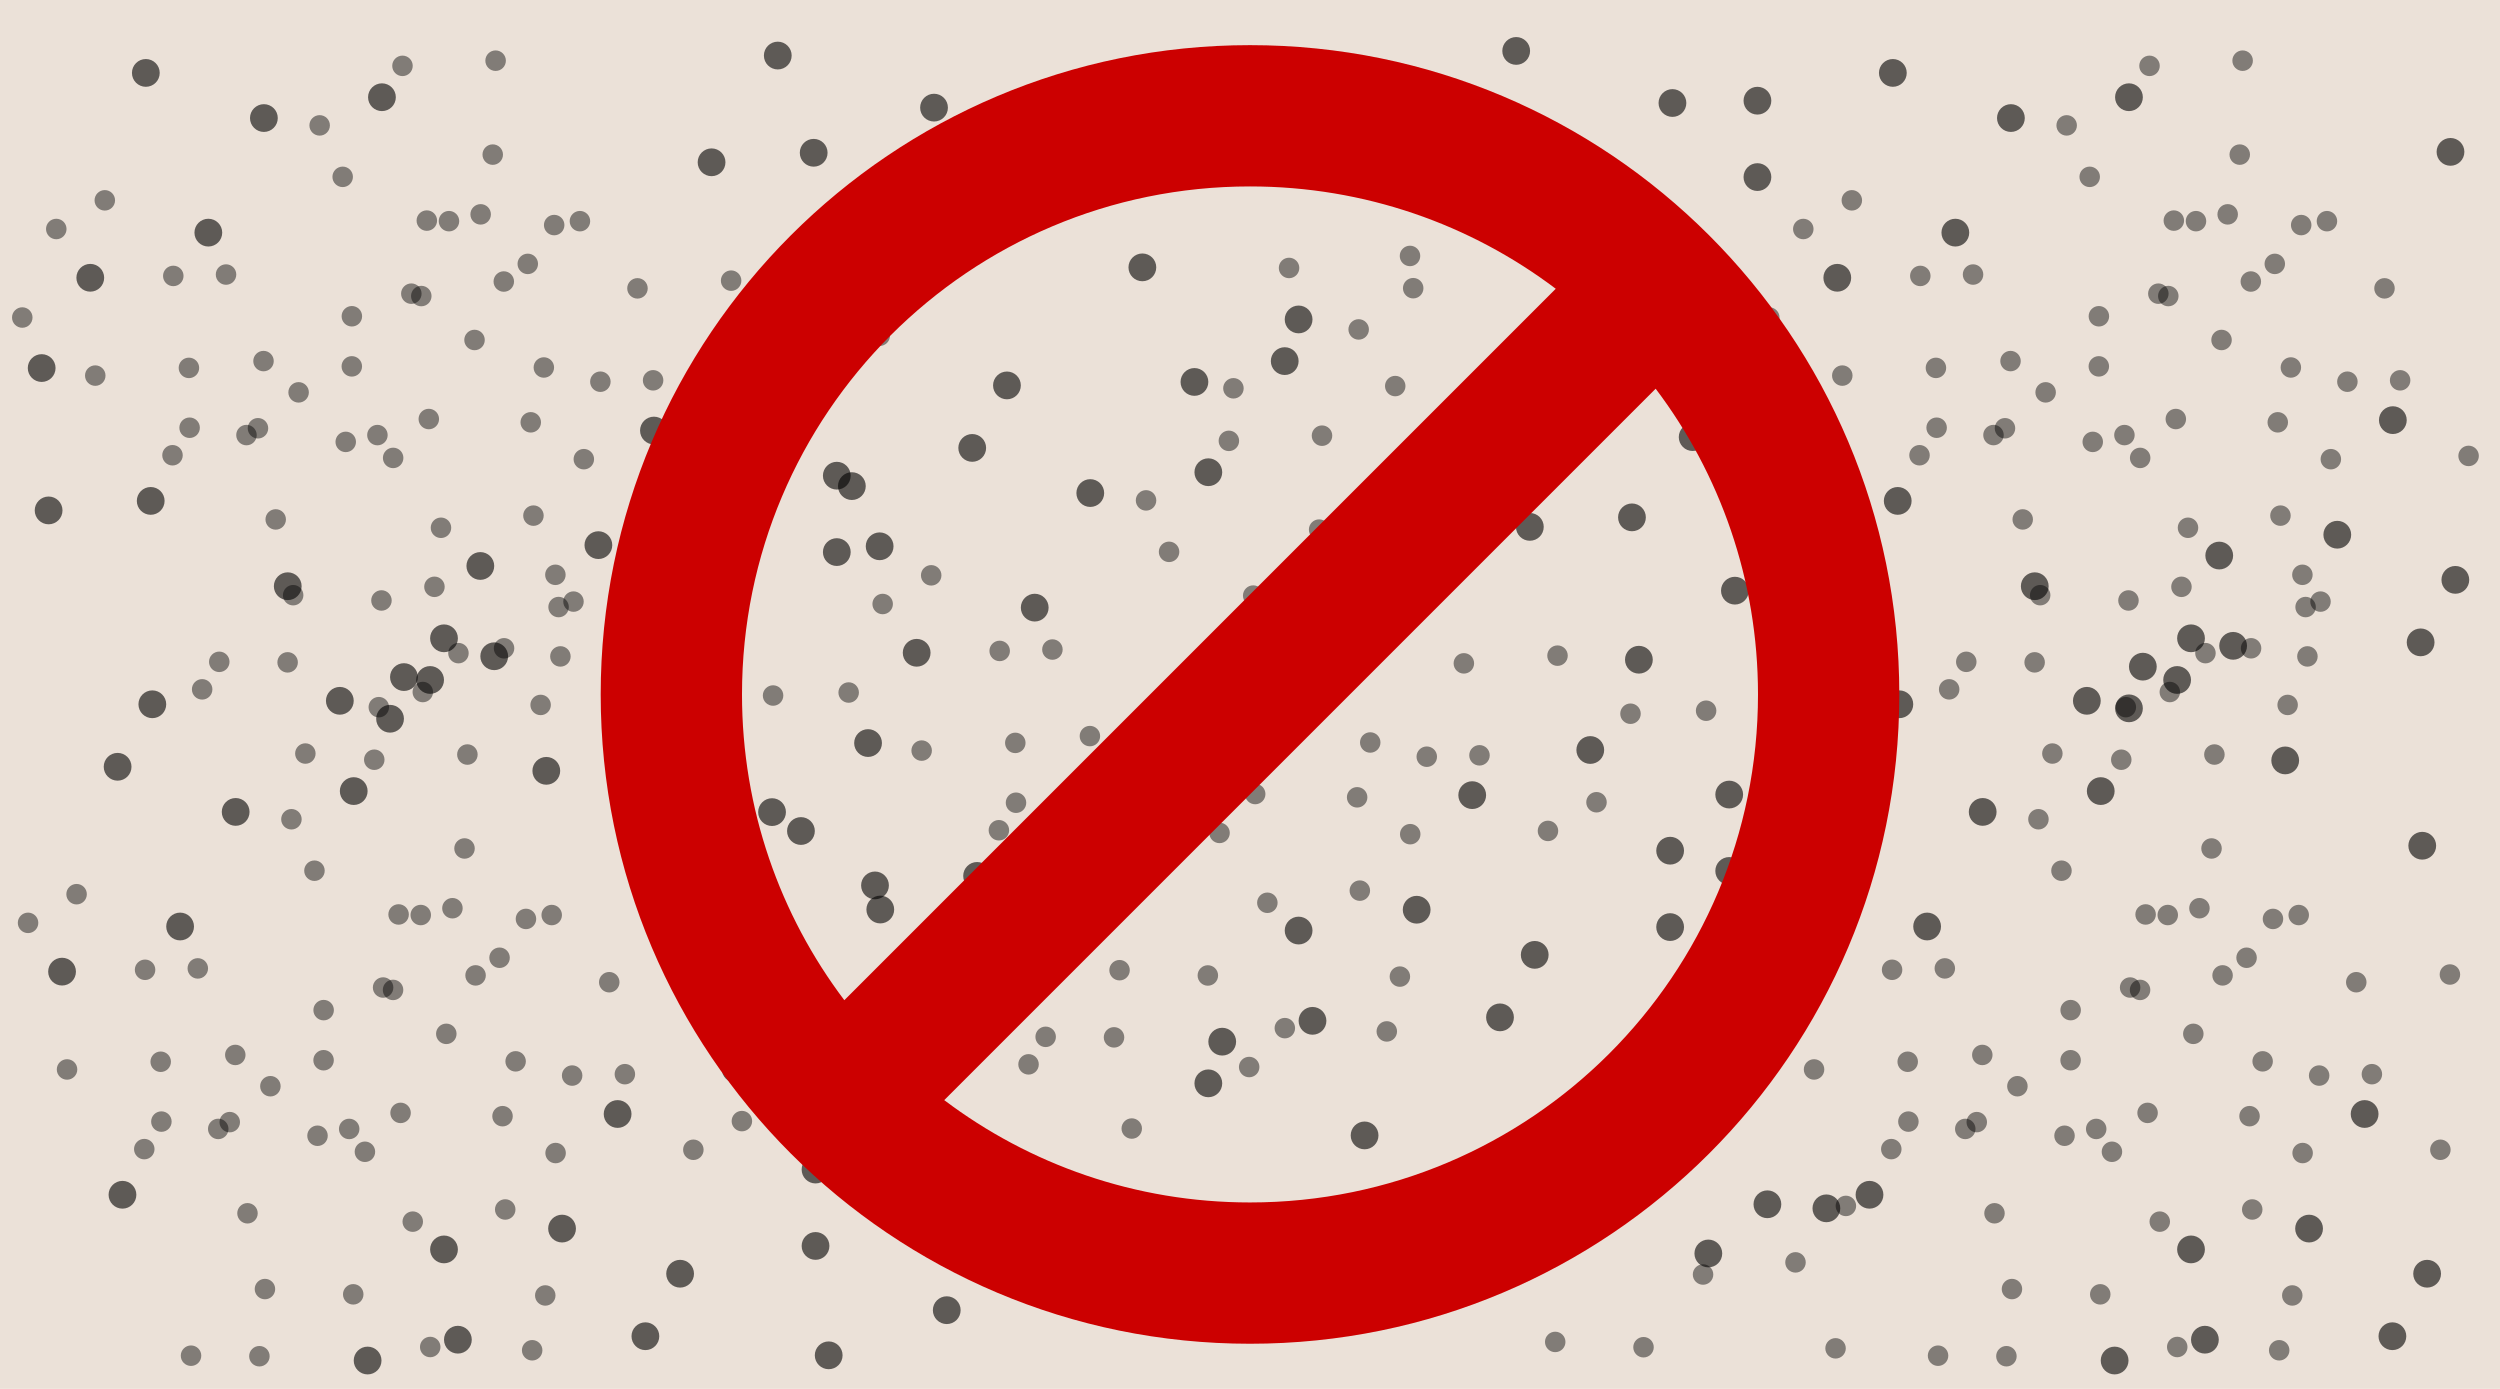
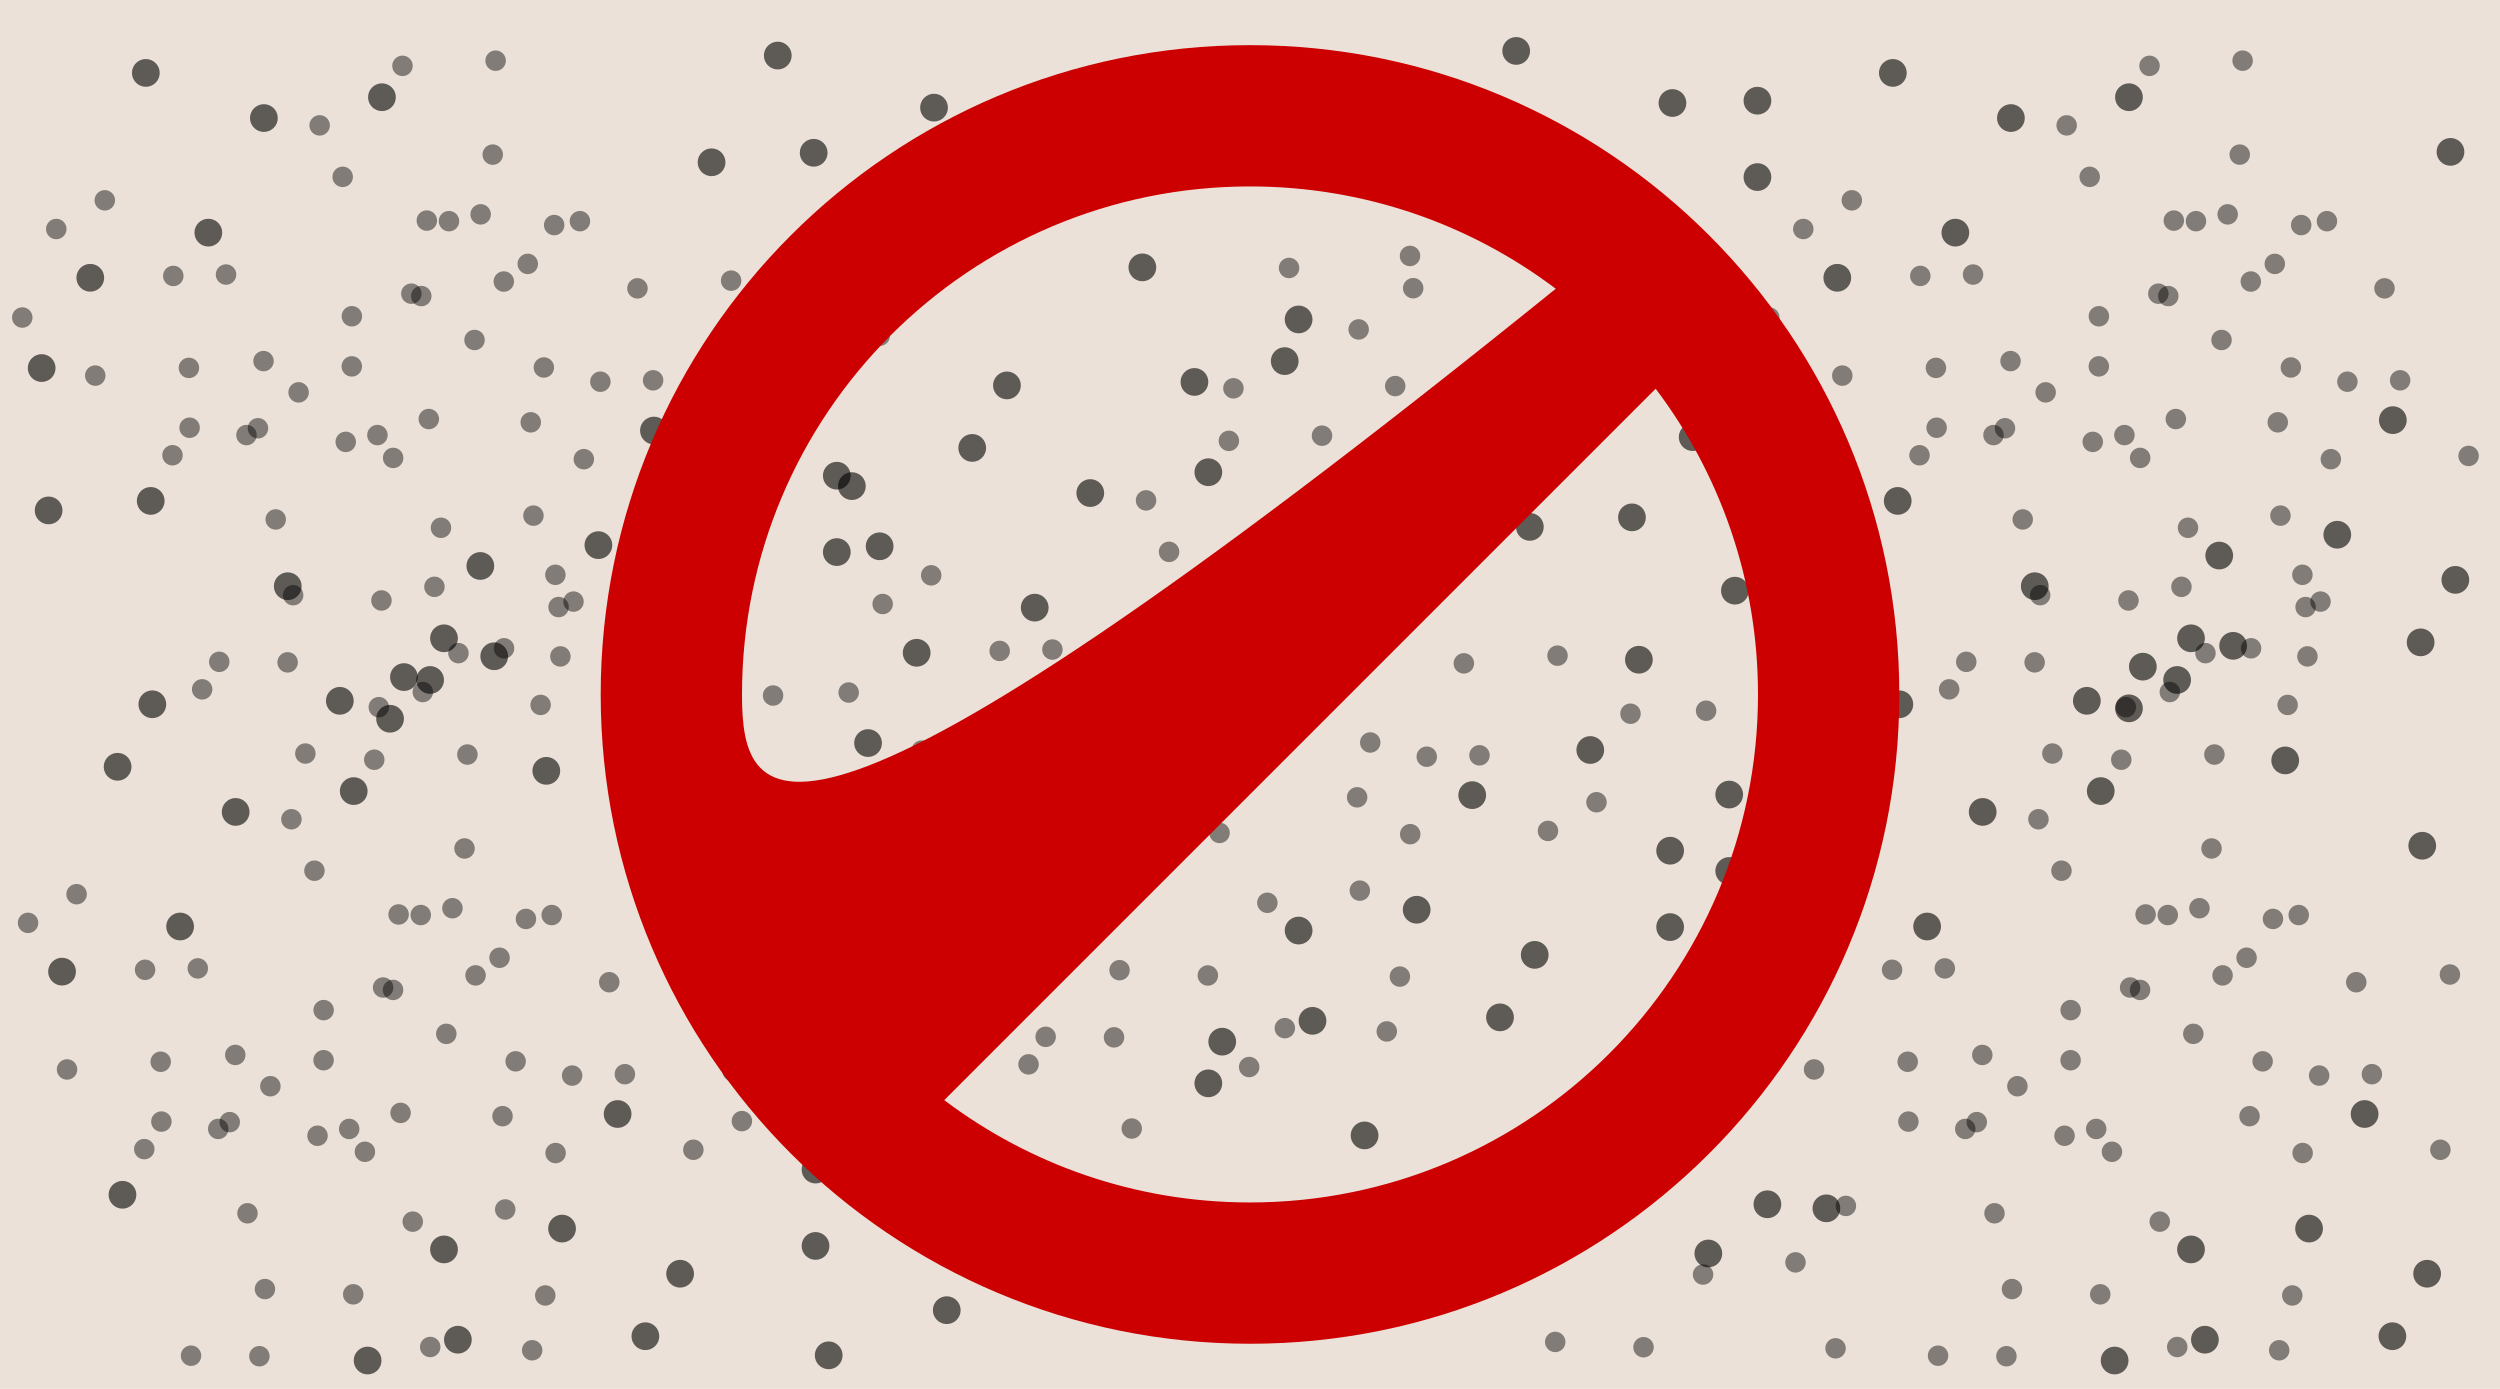
<svg xmlns="http://www.w3.org/2000/svg" version="1.1" x="0px" y="0px" width="180px" height="100px" viewBox="0 0 180 100" enable-background="new 0 0 180 100" xml:space="preserve">
  <g id="Layer_2">
    <rect fill="#EBE1D8" width="180" height="100" />
  </g>
  <g id="Layer_1">
    <g opacity="0.6">
      <circle cx="60.25" cy="34.25" r="1" />
      <circle cx="70" cy="32.25" r="1" />
      <circle cx="72.5" cy="27.75" r="1" />
      <circle cx="82.25" cy="19.25" r="1" />
      <circle cx="93.5" cy="23" r="1" />
      <circle cx="92.5" cy="26" r="1" />
      <circle cx="86" cy="27.5" r="1" />
      <circle cx="87" cy="34" r="1" />
      <circle cx="60.25" cy="39.75" r="1" />
      <circle cx="62.5" cy="53.5" r="1" />
      <circle cx="66" cy="47" r="1" />
      <circle cx="74.5" cy="43.75" r="1" />
      <circle cx="70.351" cy="63.065" r="1" />
      <circle cx="63" cy="63.75" r="1" />
      <circle cx="55.587" cy="58.472" r="1" />
      <circle cx="78.5" cy="35.5" r="1" />
    </g>
    <g opacity="0.45">
      <circle cx="67.046" cy="41.424" r="0.738" />
      <circle cx="71.977" cy="46.867" r="0.738" />
      <circle cx="75.774" cy="46.767" r="0.738" />
      <circle cx="84.834" cy="49.771" r="0.738" />
      <circle cx="86.674" cy="58.326" r="0.738" />
      <circle cx="84.393" cy="58.816" r="0.738" />
      <circle cx="81" cy="55.25" r="0.738" />
      <circle cx="77.246" cy="58.325" r="0.738" />
      <circle cx="63.552" cy="43.488" r="0.738" />
      <circle cx="55.661" cy="50.078" r="0.738" />
      <circle cx="61.104" cy="49.862" r="0.738" />
      <circle cx="66.359" cy="54.043" r="0.738" />
      <circle cx="73.102" cy="53.488" r="0.738" />
    </g>
    <g opacity="0.45">
      <circle cx="82.515" cy="36.028" r="0.738" />
      <circle cx="88.479" cy="31.742" r="0.738" />
      <circle cx="88.807" cy="27.958" r="0.738" />
      <circle cx="92.812" cy="19.293" r="0.738" />
      <circle cx="101.52" cy="18.428" r="0.738" />
      <circle cx="101.75" cy="20.75" r="0.738" />
      <circle cx="97.824" cy="23.719" r="0.738" />
      <circle cx="100.457" cy="27.797" r="0.737" />
      <circle cx="84.173" cy="39.733" r="0.738" />
      <circle cx="89.833" cy="48.316" r="0.738" />
      <circle cx="90.231" cy="42.883" r="0.738" />
      <circle cx="94.977" cy="38.132" r="0.738" />
      <circle cx="95.184" cy="31.369" r="0.739" />
    </g>
    <g opacity="0.6">
      <circle cx="120.25" cy="66.75" r="1" />
      <circle cx="110.5" cy="68.75" r="1" />
      <circle cx="108" cy="73.25" r="1" />
      <circle cx="98.25" cy="81.75" r="1" />
      <circle cx="87" cy="78" r="1" />
      <circle cx="88" cy="75" r="1" />
      <circle cx="94.5" cy="73.5" r="1" />
      <circle cx="93.5" cy="67" r="1" />
      <circle cx="120.25" cy="61.25" r="1" />
      <circle cx="118" cy="47.5" r="1" />
      <circle cx="114.5" cy="54" r="1" />
      <circle cx="106" cy="57.25" r="1" />
      <circle cx="110.149" cy="37.935" r="1" />
      <circle cx="117.501" cy="37.25" r="1" />
      <circle cx="124.913" cy="42.528" r="1" />
      <circle cx="102" cy="65.5" r="1" />
    </g>
    <g opacity="0.45">
      <circle cx="111.454" cy="59.826" r="0.738" />
      <circle cx="106.523" cy="54.383" r="0.738" />
      <circle cx="102.727" cy="54.483" r="0.738" />
      <circle cx="93.666" cy="51.479" r="0.738" />
      <circle cx="91.826" cy="42.924" r="0.738" />
      <circle cx="94.107" cy="42.434" r="0.738" />
      <circle cx="97.5" cy="46" r="0.738" />
      <circle cx="101.255" cy="42.925" r="0.738" />
      <circle cx="114.948" cy="57.762" r="0.738" />
      <circle cx="122.84" cy="51.172" r="0.738" />
      <circle cx="117.396" cy="51.388" r="0.738" />
      <circle cx="112.141" cy="47.207" r="0.738" />
      <circle cx="105.398" cy="47.762" r="0.738" />
    </g>
    <g opacity="0.45">
      <circle cx="99.849" cy="74.262" r="0.738" />
      <circle cx="92.508" cy="74.026" r="0.738" />
      <circle cx="89.941" cy="76.826" r="0.738" />
      <circle cx="81.486" cy="81.255" r="0.737" />
      <circle cx="74.055" cy="76.633" r="0.738" />
      <circle cx="75.287" cy="74.652" r="0.738" />
      <circle cx="80.209" cy="74.69" r="0.738" />
      <circle cx="80.608" cy="69.854" r="0.737" />
      <circle cx="100.792" cy="70.315" r="0.737" />
      <circle cx="101.536" cy="60.061" r="0.738" />
      <circle cx="97.908" cy="64.125" r="0.738" />
      <circle cx="91.25" cy="65" r="0.738" />
      <circle cx="86.965" cy="70.234" r="0.738" />
    </g>
    <g opacity="0.45">
      <circle cx="97.714" cy="57.407" r="0.738" />
-       <circle cx="90.374" cy="57.17" r="0.738" />
      <circle cx="87.807" cy="59.97" r="0.738" />
      <circle cx="79.351" cy="64.399" r="0.737" />
      <circle cx="71.92" cy="59.778" r="0.738" />
      <circle cx="73.152" cy="57.797" r="0.738" />
      <circle cx="78.074" cy="57.835" r="0.738" />
      <circle cx="78.473" cy="52.998" r="0.737" />
      <circle cx="98.657" cy="53.459" r="0.737" />
      <circle cx="99.401" cy="43.205" r="0.738" />
      <circle cx="95.773" cy="47.27" r="0.738" />
      <circle cx="89.116" cy="48.144" r="0.738" />
      <circle cx="84.83" cy="53.379" r="0.738" />
    </g>
    <g opacity="0.6">
      <circle cx="10.5" cy="5.25" r="1" />
      <circle cx="27.5" cy="7" r="1" />
      <circle cx="3" cy="26.5" r="1" />
      <circle cx="6.5" cy="20" r="1" />
      <circle cx="15" cy="16.75" r="1" />
      <circle cx="10.851" cy="36.065" r="1" />
      <circle cx="3.5" cy="36.75" r="1" />
      <circle cx="19" cy="8.5" r="1" />
    </g>
    <g opacity="0.45">
      <circle cx="7.546" cy="14.424" r="0.738" />
      <circle cx="12.477" cy="19.867" r="0.738" />
      <circle cx="16.274" cy="19.767" r="0.738" />
      <circle cx="25.334" cy="22.771" r="0.738" />
      <circle cx="27.174" cy="31.326" r="0.738" />
      <circle cx="24.893" cy="31.816" r="0.738" />
      <circle cx="21.5" cy="28.25" r="0.738" />
      <circle cx="17.746" cy="31.325" r="0.738" />
      <circle cx="4.052" cy="16.488" r="0.738" />
      <circle cx="1.604" cy="22.862" r="0.738" />
      <circle cx="6.859" cy="27.043" r="0.738" />
      <circle cx="13.602" cy="26.488" r="0.738" />
    </g>
    <g opacity="0.45">
      <circle cx="23.015" cy="9.028" r="0.738" />
      <circle cx="28.979" cy="4.742" r="0.738" />
      <circle cx="24.673" cy="12.733" r="0.738" />
      <circle cx="30.333" cy="21.316" r="0.738" />
      <circle cx="30.731" cy="15.883" r="0.738" />
      <circle cx="35.477" cy="11.132" r="0.738" />
      <circle cx="35.684" cy="4.369" r="0.739" />
    </g>
    <g opacity="0.6">
      <circle cx="63.334" cy="39.333" r="1" />
      <circle cx="51.584" cy="42.5" r="1" />
      <circle cx="49.084" cy="47" r="1" />
      <circle cx="39.334" cy="55.5" r="1" />
      <circle cx="28.084" cy="51.75" r="1" />
      <circle cx="29.084" cy="48.75" r="1" />
      <circle cx="35.584" cy="47.25" r="1" />
      <circle cx="34.584" cy="40.75" r="1" />
      <circle cx="61.334" cy="35" r="1" />
      <circle cx="59.084" cy="21.25" r="1" />
      <circle cx="55.584" cy="27.75" r="1" />
      <circle cx="47.084" cy="31" r="1" />
      <circle cx="51.233" cy="11.685" r="1" />
      <circle cx="58.585" cy="11" r="1" />
      <circle cx="65.997" cy="16.278" r="1" />
      <circle cx="43.084" cy="39.25" r="1" />
    </g>
    <g opacity="0.45">
      <circle cx="51.954" cy="32.826" r="0.738" />
      <circle cx="47.023" cy="27.383" r="0.738" />
      <circle cx="43.227" cy="27.483" r="0.738" />
      <circle cx="34.166" cy="24.479" r="0.738" />
      <circle cx="32.326" cy="15.924" r="0.738" />
      <circle cx="34.607" cy="15.434" r="0.738" />
      <circle cx="38" cy="19" r="0.738" />
      <circle cx="41.755" cy="15.925" r="0.738" />
      <circle cx="55.448" cy="30.762" r="0.738" />
      <circle cx="63.34" cy="24.172" r="0.738" />
      <circle cx="57.896" cy="24.388" r="0.738" />
      <circle cx="52.641" cy="20.207" r="0.738" />
      <circle cx="45.898" cy="20.762" r="0.738" />
    </g>
    <g opacity="0.45">
      <circle cx="40.349" cy="47.262" r="0.738" />
      <circle cx="33.008" cy="47.026" r="0.738" />
      <circle cx="30.441" cy="49.826" r="0.738" />
      <circle cx="21.986" cy="54.255" r="0.737" />
      <circle cx="14.555" cy="49.633" r="0.738" />
      <circle cx="15.787" cy="47.652" r="0.738" />
      <circle cx="20.709" cy="47.69" r="0.738" />
      <circle cx="21.108" cy="42.854" r="0.737" />
      <circle cx="41.292" cy="43.315" r="0.737" />
      <circle cx="42.036" cy="33.061" r="0.738" />
      <circle cx="38.408" cy="37.125" r="0.738" />
      <circle cx="31.75" cy="38" r="0.738" />
      <circle cx="27.465" cy="43.234" r="0.738" />
    </g>
    <g opacity="0.45">
      <circle cx="38.214" cy="30.407" r="0.738" />
      <circle cx="30.874" cy="30.17" r="0.738" />
      <circle cx="28.307" cy="32.97" r="0.738" />
      <circle cx="19.851" cy="37.399" r="0.737" />
      <circle cx="12.42" cy="32.778" r="0.738" />
      <circle cx="13.652" cy="30.797" r="0.738" />
      <circle cx="18.574" cy="30.835" r="0.738" />
      <circle cx="18.973" cy="25.998" r="0.737" />
      <circle cx="39.157" cy="26.459" r="0.737" />
      <circle cx="39.901" cy="16.205" r="0.738" />
      <circle cx="36.273" cy="20.27" r="0.738" />
      <circle cx="29.616" cy="21.144" r="0.738" />
      <circle cx="25.33" cy="26.379" r="0.738" />
    </g>
    <g opacity="0.6">
      <circle cx="8.468" cy="55.208" r="1" />
      <circle cx="10.968" cy="50.708" r="1" />
      <circle cx="20.718" cy="42.208" r="1" />
      <circle cx="31.968" cy="45.958" r="1" />
      <circle cx="30.968" cy="48.958" r="1" />
      <circle cx="24.468" cy="50.458" r="1" />
      <circle cx="25.468" cy="56.958" r="1" />
      <circle cx="4.468" cy="69.958" r="1" />
      <circle cx="12.968" cy="66.708" r="1" />
      <circle cx="8.818" cy="86.023" r="1" />
      <circle cx="16.968" cy="58.458" r="1" />
    </g>
    <g opacity="0.45">
      <circle cx="5.514" cy="64.382" r="0.738" />
      <circle cx="10.445" cy="69.825" r="0.738" />
      <circle cx="14.242" cy="69.725" r="0.738" />
      <circle cx="23.302" cy="72.729" r="0.738" />
      <circle cx="25.142" cy="81.284" r="0.738" />
      <circle cx="22.861" cy="81.774" r="0.738" />
      <circle cx="19.468" cy="78.208" r="0.738" />
      <circle cx="15.713" cy="81.283" r="0.738" />
      <circle cx="2.02" cy="66.446" r="0.738" />
      <circle cx="4.827" cy="77.001" r="0.738" />
      <circle cx="11.57" cy="76.446" r="0.738" />
    </g>
    <g opacity="0.45">
      <circle cx="20.983" cy="58.986" r="0.738" />
      <circle cx="26.947" cy="54.7" r="0.738" />
      <circle cx="27.274" cy="50.916" r="0.738" />
      <circle cx="31.28" cy="42.251" r="0.738" />
      <circle cx="39.988" cy="41.386" r="0.738" />
      <circle cx="40.218" cy="43.708" r="0.738" />
      <circle cx="36.292" cy="46.677" r="0.738" />
      <circle cx="38.925" cy="50.755" r="0.737" />
      <circle cx="22.641" cy="62.691" r="0.738" />
      <circle cx="28.3" cy="71.274" r="0.738" />
      <circle cx="28.699" cy="65.841" r="0.738" />
      <circle cx="33.445" cy="61.09" r="0.738" />
      <circle cx="33.652" cy="54.327" r="0.739" />
    </g>
    <g opacity="0.6">
      <circle cx="58.718" cy="89.708" r="1" />
      <circle cx="48.968" cy="91.708" r="1" />
      <circle cx="46.468" cy="96.208" r="1" />
      <circle cx="26.468" cy="97.958" r="1" />
      <circle cx="32.968" cy="96.458" r="1" />
      <circle cx="31.968" cy="89.958" r="1" />
      <circle cx="58.718" cy="84.208" r="1" />
      <circle cx="56.468" cy="70.458" r="1" />
      <circle cx="52.968" cy="76.958" r="1" />
      <circle cx="44.468" cy="80.208" r="1" />
      <circle cx="48.617" cy="60.893" r="1" />
      <circle cx="57.668" cy="59.833" r="1" />
      <circle cx="63.381" cy="65.486" r="1" />
      <circle cx="40.468" cy="88.458" r="1" />
    </g>
    <g opacity="0.45">
      <circle cx="49.922" cy="82.784" r="0.738" />
      <circle cx="44.991" cy="77.341" r="0.738" />
      <circle cx="41.194" cy="77.441" r="0.738" />
      <circle cx="32.134" cy="74.437" r="0.738" />
      <circle cx="30.294" cy="65.882" r="0.738" />
      <circle cx="32.575" cy="65.392" r="0.738" />
      <circle cx="35.968" cy="68.958" r="0.738" />
      <circle cx="39.723" cy="65.883" r="0.738" />
      <circle cx="53.416" cy="80.72" r="0.738" />
      <circle cx="61.308" cy="74.13" r="0.738" />
      <circle cx="55.864" cy="74.346" r="0.738" />
      <circle cx="50.608" cy="70.165" r="0.738" />
      <circle cx="43.866" cy="70.72" r="0.738" />
    </g>
    <g opacity="0.45">
      <circle cx="38.316" cy="97.22" r="0.738" />
      <circle cx="30.976" cy="96.984" r="0.738" />
      <circle cx="13.754" cy="97.61" r="0.738" />
      <circle cx="18.677" cy="97.648" r="0.738" />
      <circle cx="19.076" cy="92.812" r="0.737" />
      <circle cx="39.259" cy="93.273" r="0.737" />
      <circle cx="40.003" cy="83.019" r="0.738" />
      <circle cx="36.376" cy="87.083" r="0.738" />
      <circle cx="29.718" cy="87.958" r="0.738" />
      <circle cx="25.433" cy="93.192" r="0.738" />
    </g>
    <g opacity="0.45">
      <circle cx="36.182" cy="80.365" r="0.738" />
      <circle cx="28.841" cy="80.128" r="0.738" />
      <circle cx="26.274" cy="82.928" r="0.738" />
      <circle cx="17.819" cy="87.357" r="0.737" />
      <circle cx="10.388" cy="82.736" r="0.738" />
      <circle cx="11.62" cy="80.755" r="0.738" />
      <circle cx="16.542" cy="80.793" r="0.738" />
      <circle cx="16.941" cy="75.956" r="0.737" />
      <circle cx="37.125" cy="76.417" r="0.737" />
      <circle cx="37.869" cy="66.163" r="0.738" />
      <circle cx="34.241" cy="70.228" r="0.738" />
      <circle cx="27.583" cy="71.102" r="0.738" />
      <circle cx="23.298" cy="76.337" r="0.738" />
    </g>
    <g opacity="0.6">
      <circle cx="126.535" cy="7.25" r="1" />
      <circle cx="136.285" cy="5.25" r="1" />
      <circle cx="153.285" cy="7" r="1" />
      <circle cx="126.535" cy="12.75" r="1" />
      <circle cx="128.785" cy="26.5" r="1" />
      <circle cx="132.285" cy="20" r="1" />
      <circle cx="140.785" cy="16.75" r="1" />
      <circle cx="136.636" cy="36.065" r="1" />
      <circle cx="129.285" cy="36.75" r="1" />
      <circle cx="121.872" cy="31.472" r="1" />
      <circle cx="144.785" cy="8.5" r="1" />
    </g>
    <g opacity="0.45">
      <circle cx="133.332" cy="14.424" r="0.738" />
      <circle cx="138.262" cy="19.867" r="0.738" />
      <circle cx="142.059" cy="19.767" r="0.738" />
      <circle cx="151.12" cy="22.771" r="0.738" />
      <circle cx="152.959" cy="31.326" r="0.738" />
      <circle cx="150.678" cy="31.816" r="0.738" />
      <circle cx="147.286" cy="28.25" r="0.738" />
      <circle cx="143.531" cy="31.325" r="0.738" />
      <circle cx="129.837" cy="16.488" r="0.738" />
      <circle cx="121.946" cy="23.078" r="0.738" />
      <circle cx="127.39" cy="22.862" r="0.738" />
      <circle cx="132.645" cy="27.043" r="0.738" />
      <circle cx="139.387" cy="26.488" r="0.738" />
    </g>
    <g opacity="0.45">
      <circle cx="148.8" cy="9.028" r="0.738" />
      <circle cx="154.765" cy="4.742" r="0.738" />
      <circle cx="150.458" cy="12.733" r="0.738" />
      <circle cx="156.118" cy="21.316" r="0.738" />
      <circle cx="156.516" cy="15.883" r="0.738" />
      <circle cx="161.262" cy="11.132" r="0.738" />
      <circle cx="161.469" cy="4.369" r="0.739" />
    </g>
    <g opacity="0.6">
      <circle cx="176.785" cy="41.75" r="1" />
      <circle cx="174.285" cy="46.25" r="1" />
      <circle cx="164.535" cy="54.75" r="1" />
      <circle cx="153.285" cy="51" r="1" />
      <circle cx="154.285" cy="48" r="1" />
      <circle cx="160.785" cy="46.5" r="1" />
      <circle cx="159.785" cy="40" r="1" />
      <circle cx="172.285" cy="30.25" r="1" />
      <circle cx="176.435" cy="10.935" r="1" />
      <circle cx="168.285" cy="38.5" r="1" />
    </g>
    <g opacity="0.45">
      <circle cx="177.739" cy="32.826" r="0.738" />
      <circle cx="172.809" cy="27.383" r="0.738" />
      <circle cx="169.012" cy="27.483" r="0.738" />
      <circle cx="159.951" cy="24.479" r="0.738" />
      <circle cx="158.111" cy="15.924" r="0.738" />
      <circle cx="160.393" cy="15.434" r="0.738" />
      <circle cx="163.785" cy="19" r="0.738" />
      <circle cx="167.54" cy="15.925" r="0.738" />
      <circle cx="171.684" cy="20.762" r="0.738" />
    </g>
    <g opacity="0.45">
      <circle cx="166.134" cy="47.262" r="0.738" />
      <circle cx="158.793" cy="47.026" r="0.738" />
      <circle cx="156.227" cy="49.826" r="0.738" />
      <circle cx="147.771" cy="54.255" r="0.737" />
      <circle cx="140.34" cy="49.633" r="0.738" />
      <circle cx="141.572" cy="47.652" r="0.738" />
      <circle cx="146.494" cy="47.69" r="0.738" />
      <circle cx="146.893" cy="42.854" r="0.737" />
      <circle cx="167.077" cy="43.315" r="0.737" />
      <circle cx="167.821" cy="33.061" r="0.738" />
      <circle cx="164.193" cy="37.125" r="0.738" />
      <circle cx="157.536" cy="38" r="0.738" />
      <circle cx="153.25" cy="43.234" r="0.738" />
    </g>
    <g opacity="0.45">
      <circle cx="163.999" cy="30.407" r="0.738" />
      <circle cx="156.659" cy="30.17" r="0.738" />
      <circle cx="154.092" cy="32.97" r="0.738" />
      <circle cx="145.636" cy="37.399" r="0.737" />
      <circle cx="138.205" cy="32.778" r="0.738" />
      <circle cx="139.437" cy="30.797" r="0.738" />
      <circle cx="144.359" cy="30.835" r="0.738" />
      <circle cx="144.758" cy="25.998" r="0.737" />
      <circle cx="164.942" cy="26.459" r="0.737" />
      <circle cx="165.686" cy="16.205" r="0.738" />
      <circle cx="162.059" cy="20.27" r="0.738" />
      <circle cx="155.401" cy="21.144" r="0.738" />
      <circle cx="151.115" cy="26.379" r="0.738" />
    </g>
    <g opacity="0.6">
      <circle cx="124.503" cy="57.208" r="1" />
      <circle cx="134.253" cy="55.208" r="1" />
      <circle cx="136.753" cy="50.708" r="1" />
      <circle cx="146.503" cy="42.208" r="1" />
      <circle cx="157.753" cy="45.958" r="1" />
      <circle cx="156.753" cy="48.958" r="1" />
      <circle cx="150.253" cy="50.458" r="1" />
      <circle cx="151.253" cy="56.958" r="1" />
      <circle cx="124.503" cy="62.708" r="1" />
      <circle cx="126.753" cy="76.458" r="1" />
      <circle cx="130.253" cy="69.958" r="1" />
      <circle cx="138.753" cy="66.708" r="1" />
-       <circle cx="134.604" cy="86.023" r="1" />
      <circle cx="127.253" cy="86.708" r="1" />
      <circle cx="119.84" cy="81.43" r="1" />
      <circle cx="142.753" cy="58.458" r="1" />
    </g>
    <g opacity="0.45">
      <circle cx="131.299" cy="64.382" r="0.738" />
      <circle cx="136.23" cy="69.825" r="0.738" />
      <circle cx="140.027" cy="69.725" r="0.738" />
      <circle cx="149.087" cy="72.729" r="0.738" />
      <circle cx="150.927" cy="81.284" r="0.738" />
      <circle cx="148.646" cy="81.774" r="0.738" />
      <circle cx="145.253" cy="78.208" r="0.738" />
      <circle cx="141.499" cy="81.283" r="0.738" />
      <circle cx="127.805" cy="66.446" r="0.738" />
      <circle cx="119.914" cy="73.036" r="0.738" />
      <circle cx="125.357" cy="72.82" r="0.738" />
      <circle cx="130.612" cy="77.001" r="0.738" />
      <circle cx="137.355" cy="76.446" r="0.738" />
    </g>
    <g opacity="0.45">
      <circle cx="146.768" cy="58.986" r="0.738" />
      <circle cx="152.732" cy="54.7" r="0.738" />
      <circle cx="153.06" cy="50.916" r="0.738" />
      <circle cx="157.065" cy="42.251" r="0.738" />
      <circle cx="165.773" cy="41.386" r="0.738" />
      <circle cx="166.003" cy="43.708" r="0.738" />
      <circle cx="162.077" cy="46.677" r="0.738" />
      <circle cx="164.71" cy="50.755" r="0.737" />
      <circle cx="148.426" cy="62.691" r="0.738" />
      <circle cx="154.085" cy="71.274" r="0.738" />
      <circle cx="154.484" cy="65.841" r="0.738" />
      <circle cx="159.23" cy="61.09" r="0.738" />
      <circle cx="159.437" cy="54.327" r="0.739" />
    </g>
    <g opacity="0.6">
      <circle cx="174.753" cy="91.708" r="1" />
      <circle cx="172.253" cy="96.208" r="1" />
      <circle cx="152.253" cy="97.958" r="1" />
      <circle cx="158.753" cy="96.458" r="1" />
      <circle cx="157.753" cy="89.958" r="1" />
      <circle cx="170.253" cy="80.208" r="1" />
      <circle cx="174.402" cy="60.893" r="1" />
      <circle cx="166.253" cy="88.458" r="1" />
    </g>
    <g opacity="0.6">
      <circle cx="131.5" cy="87" r="1" />
      <circle cx="123" cy="90.25" r="1" />
      <circle cx="127.149" cy="70.935" r="1" />
    </g>
    <g opacity="0.6">
      <circle cx="68.166" cy="94.333" r="1" />
      <circle cx="59.666" cy="97.583" r="1" />
      <circle cx="63.815" cy="78.269" r="1" />
    </g>
    <g opacity="0.6">
      <circle cx="67.25" cy="7.75" r="1" />
      <circle cx="56" cy="4" r="1" />
    </g>
    <g opacity="0.6">
      <circle cx="120.416" cy="7.417" r="1" />
      <circle cx="109.166" cy="3.667" r="1" />
    </g>
    <g opacity="0.45">
      <circle cx="175.707" cy="82.784" r="0.738" />
      <circle cx="170.776" cy="77.341" r="0.738" />
      <circle cx="166.979" cy="77.441" r="0.738" />
      <circle cx="157.919" cy="74.437" r="0.738" />
      <circle cx="156.079" cy="65.882" r="0.738" />
      <circle cx="158.36" cy="65.392" r="0.738" />
      <circle cx="161.753" cy="68.958" r="0.738" />
      <circle cx="165.508" cy="65.883" r="0.738" />
      <circle cx="176.394" cy="70.165" r="0.738" />
      <circle cx="169.651" cy="70.72" r="0.738" />
    </g>
    <g opacity="0.45">
      <circle cx="164.102" cy="97.22" r="0.738" />
      <circle cx="156.761" cy="96.984" r="0.738" />
      <circle cx="139.54" cy="97.61" r="0.738" />
      <circle cx="144.462" cy="97.648" r="0.738" />
      <circle cx="144.861" cy="92.812" r="0.737" />
      <circle cx="165.044" cy="93.273" r="0.737" />
      <circle cx="165.789" cy="83.019" r="0.738" />
-       <circle cx="162.161" cy="87.083" r="0.738" />
      <circle cx="155.503" cy="87.958" r="0.738" />
      <circle cx="151.218" cy="93.192" r="0.738" />
    </g>
    <g opacity="0.45">
      <circle cx="161.967" cy="80.365" r="0.738" />
-       <circle cx="154.626" cy="80.128" r="0.738" />
      <circle cx="152.06" cy="82.928" r="0.738" />
      <circle cx="143.604" cy="87.357" r="0.737" />
-       <circle cx="136.173" cy="82.736" r="0.738" />
      <circle cx="137.405" cy="80.755" r="0.738" />
      <circle cx="142.327" cy="80.793" r="0.738" />
      <circle cx="142.726" cy="75.956" r="0.737" />
      <circle cx="162.91" cy="76.417" r="0.737" />
      <circle cx="163.654" cy="66.163" r="0.738" />
      <circle cx="160.026" cy="70.228" r="0.738" />
      <circle cx="153.369" cy="71.102" r="0.738" />
      <circle cx="149.083" cy="76.337" r="0.738" />
    </g>
    <g opacity="0.45">
      <circle cx="111.976" cy="96.619" r="0.737" />
      <circle cx="132.16" cy="97.08" r="0.737" />
      <circle cx="132.904" cy="86.826" r="0.738" />
      <circle cx="129.276" cy="90.891" r="0.738" />
      <circle cx="122.619" cy="91.765" r="0.738" />
      <circle cx="118.333" cy="97" r="0.738" />
    </g>
-     <path fill="#CC0000" d="M90,3.25C64.181,3.25,43.25,24.181,43.25,50S64.181,96.75,90,96.75S136.75,75.819,136.75,50   S115.819,3.25,90,3.25z M53.424,50C53.424,29.799,69.8,13.423,90,13.423c8.266,0,15.889,2.745,22.014,7.368L60.792,72.014   C56.169,65.889,53.424,58.266,53.424,50z M90,86.577c-8.266,0-15.889-2.745-22.015-7.368l51.223-51.222   c4.624,6.125,7.368,13.748,7.368,22.013C126.576,70.201,110.2,86.577,90,86.577z" />
+     <path fill="#CC0000" d="M90,3.25C64.181,3.25,43.25,24.181,43.25,50S64.181,96.75,90,96.75S136.75,75.819,136.75,50   S115.819,3.25,90,3.25z M53.424,50C53.424,29.799,69.8,13.423,90,13.423c8.266,0,15.889,2.745,22.014,7.368C56.169,65.889,53.424,58.266,53.424,50z M90,86.577c-8.266,0-15.889-2.745-22.015-7.368l51.223-51.222   c4.624,6.125,7.368,13.748,7.368,22.013C126.576,70.201,110.2,86.577,90,86.577z" />
  </g>
</svg>